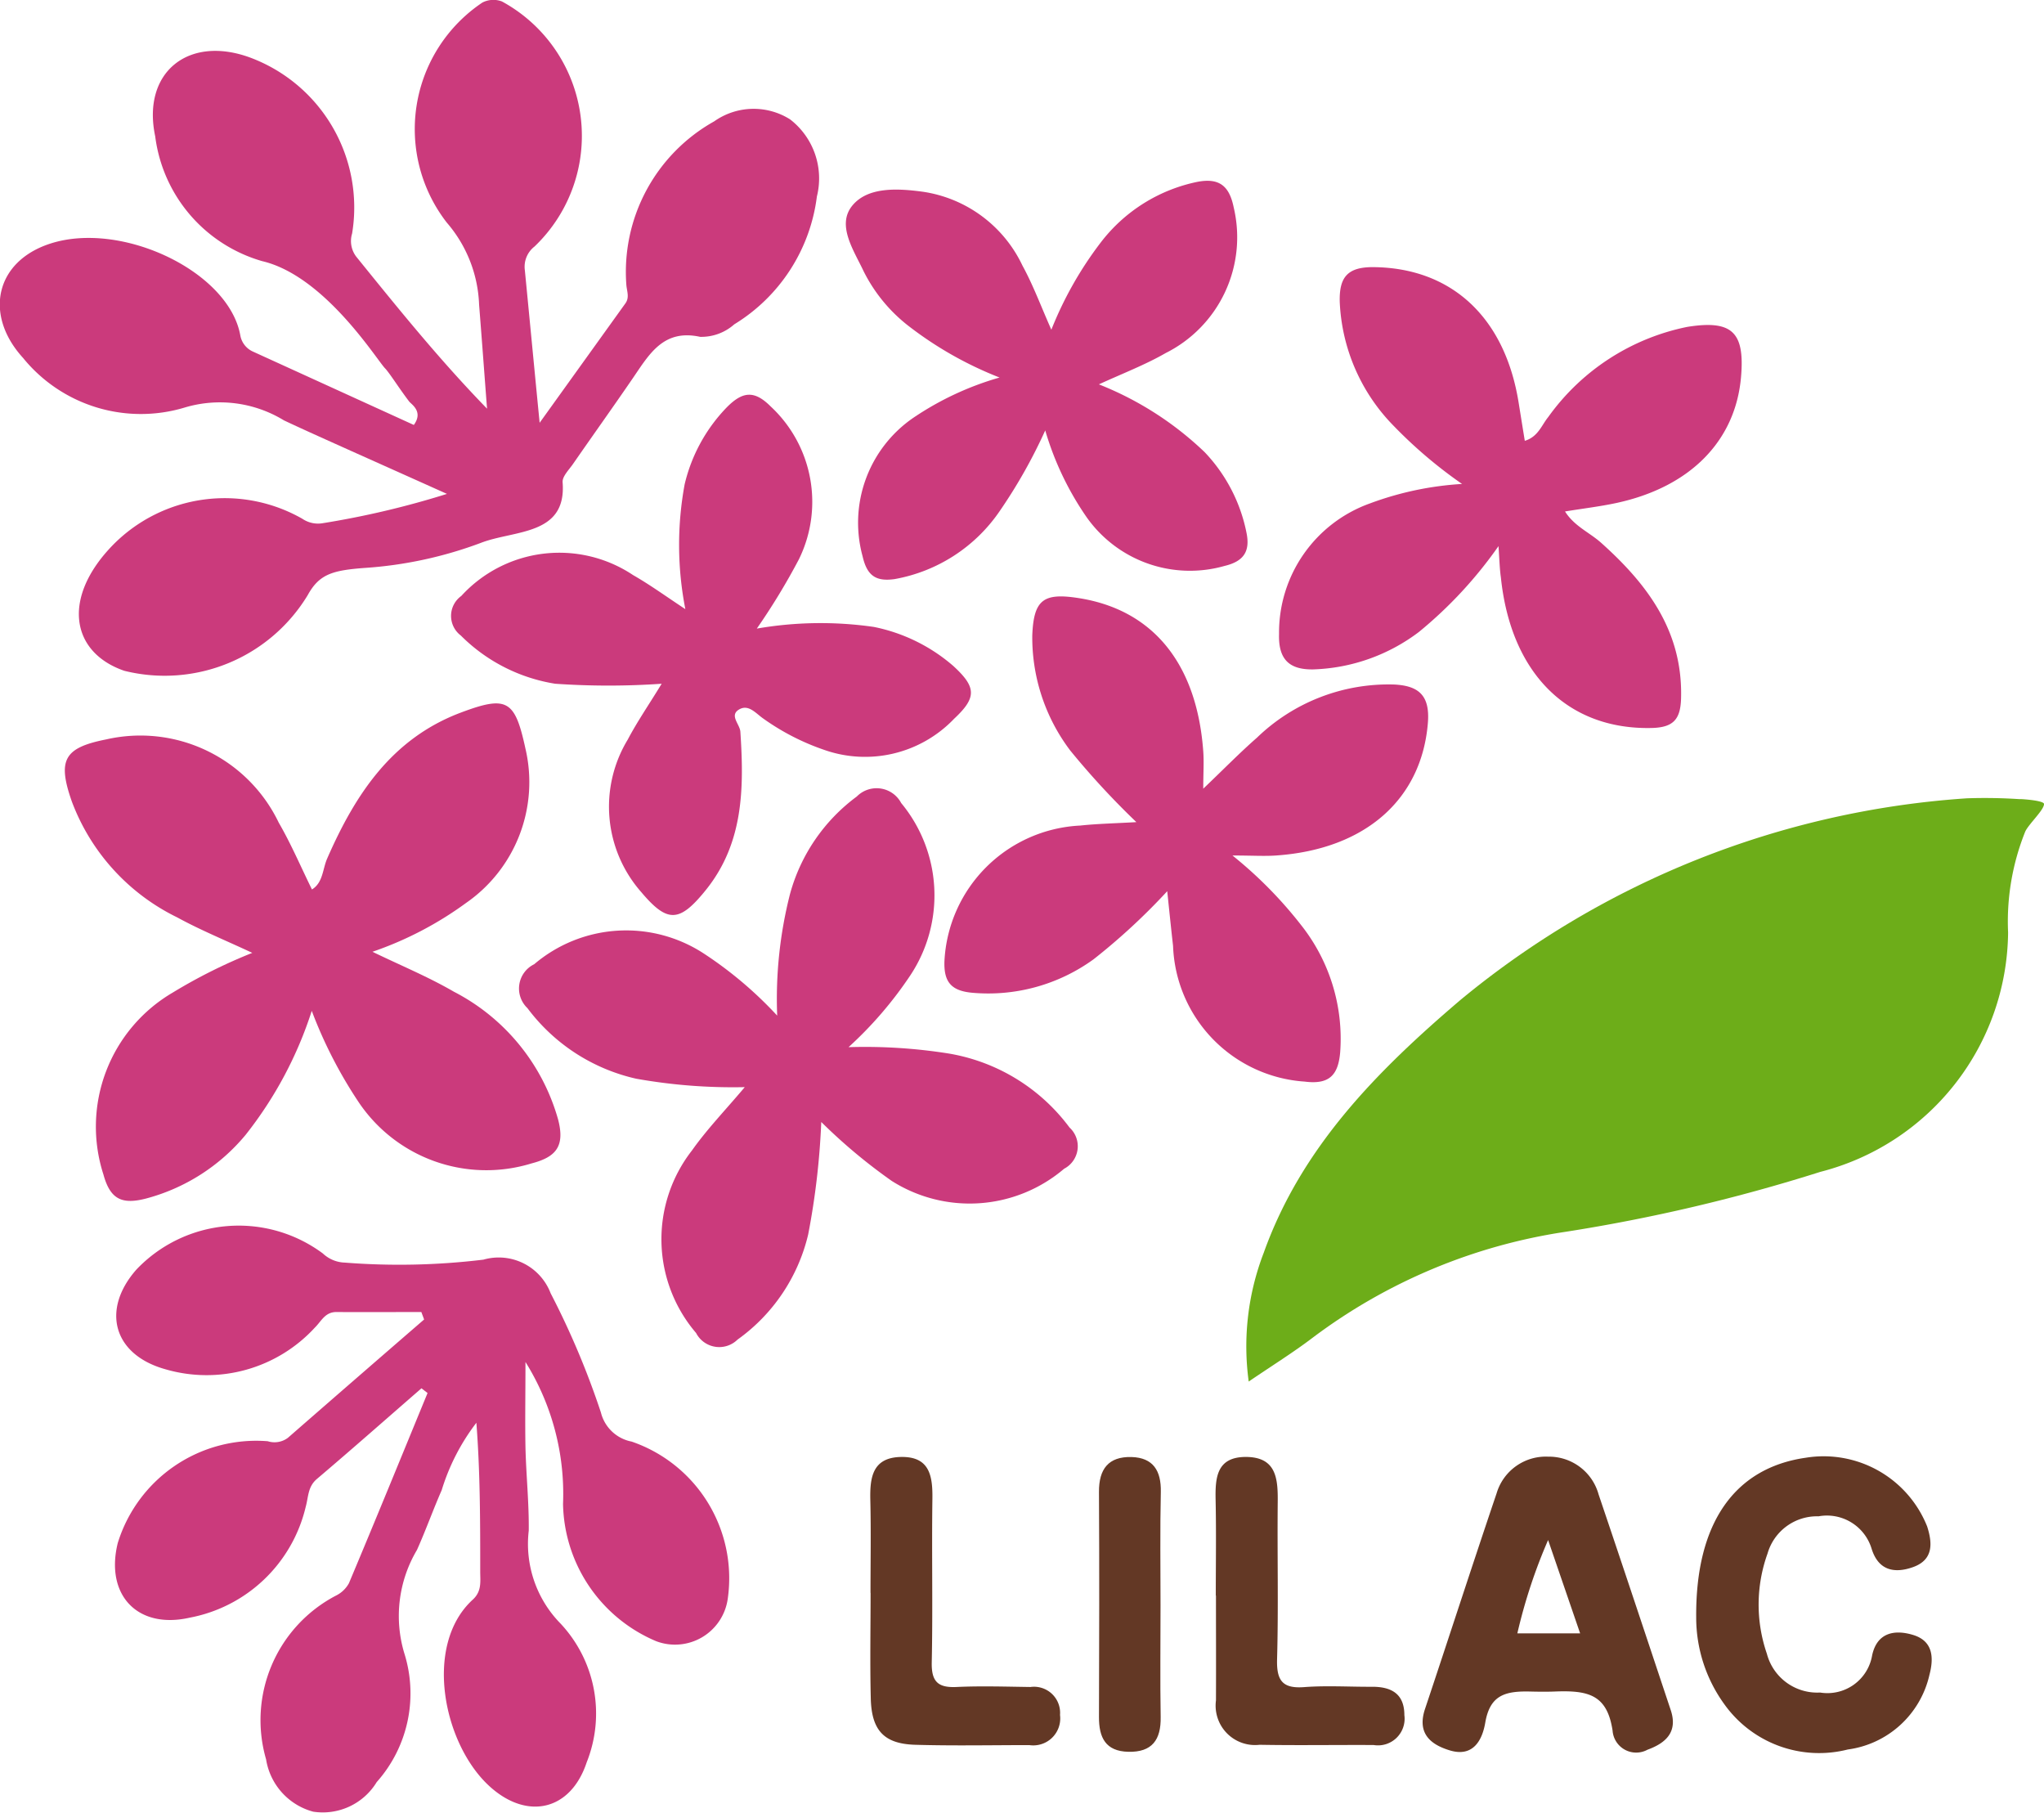
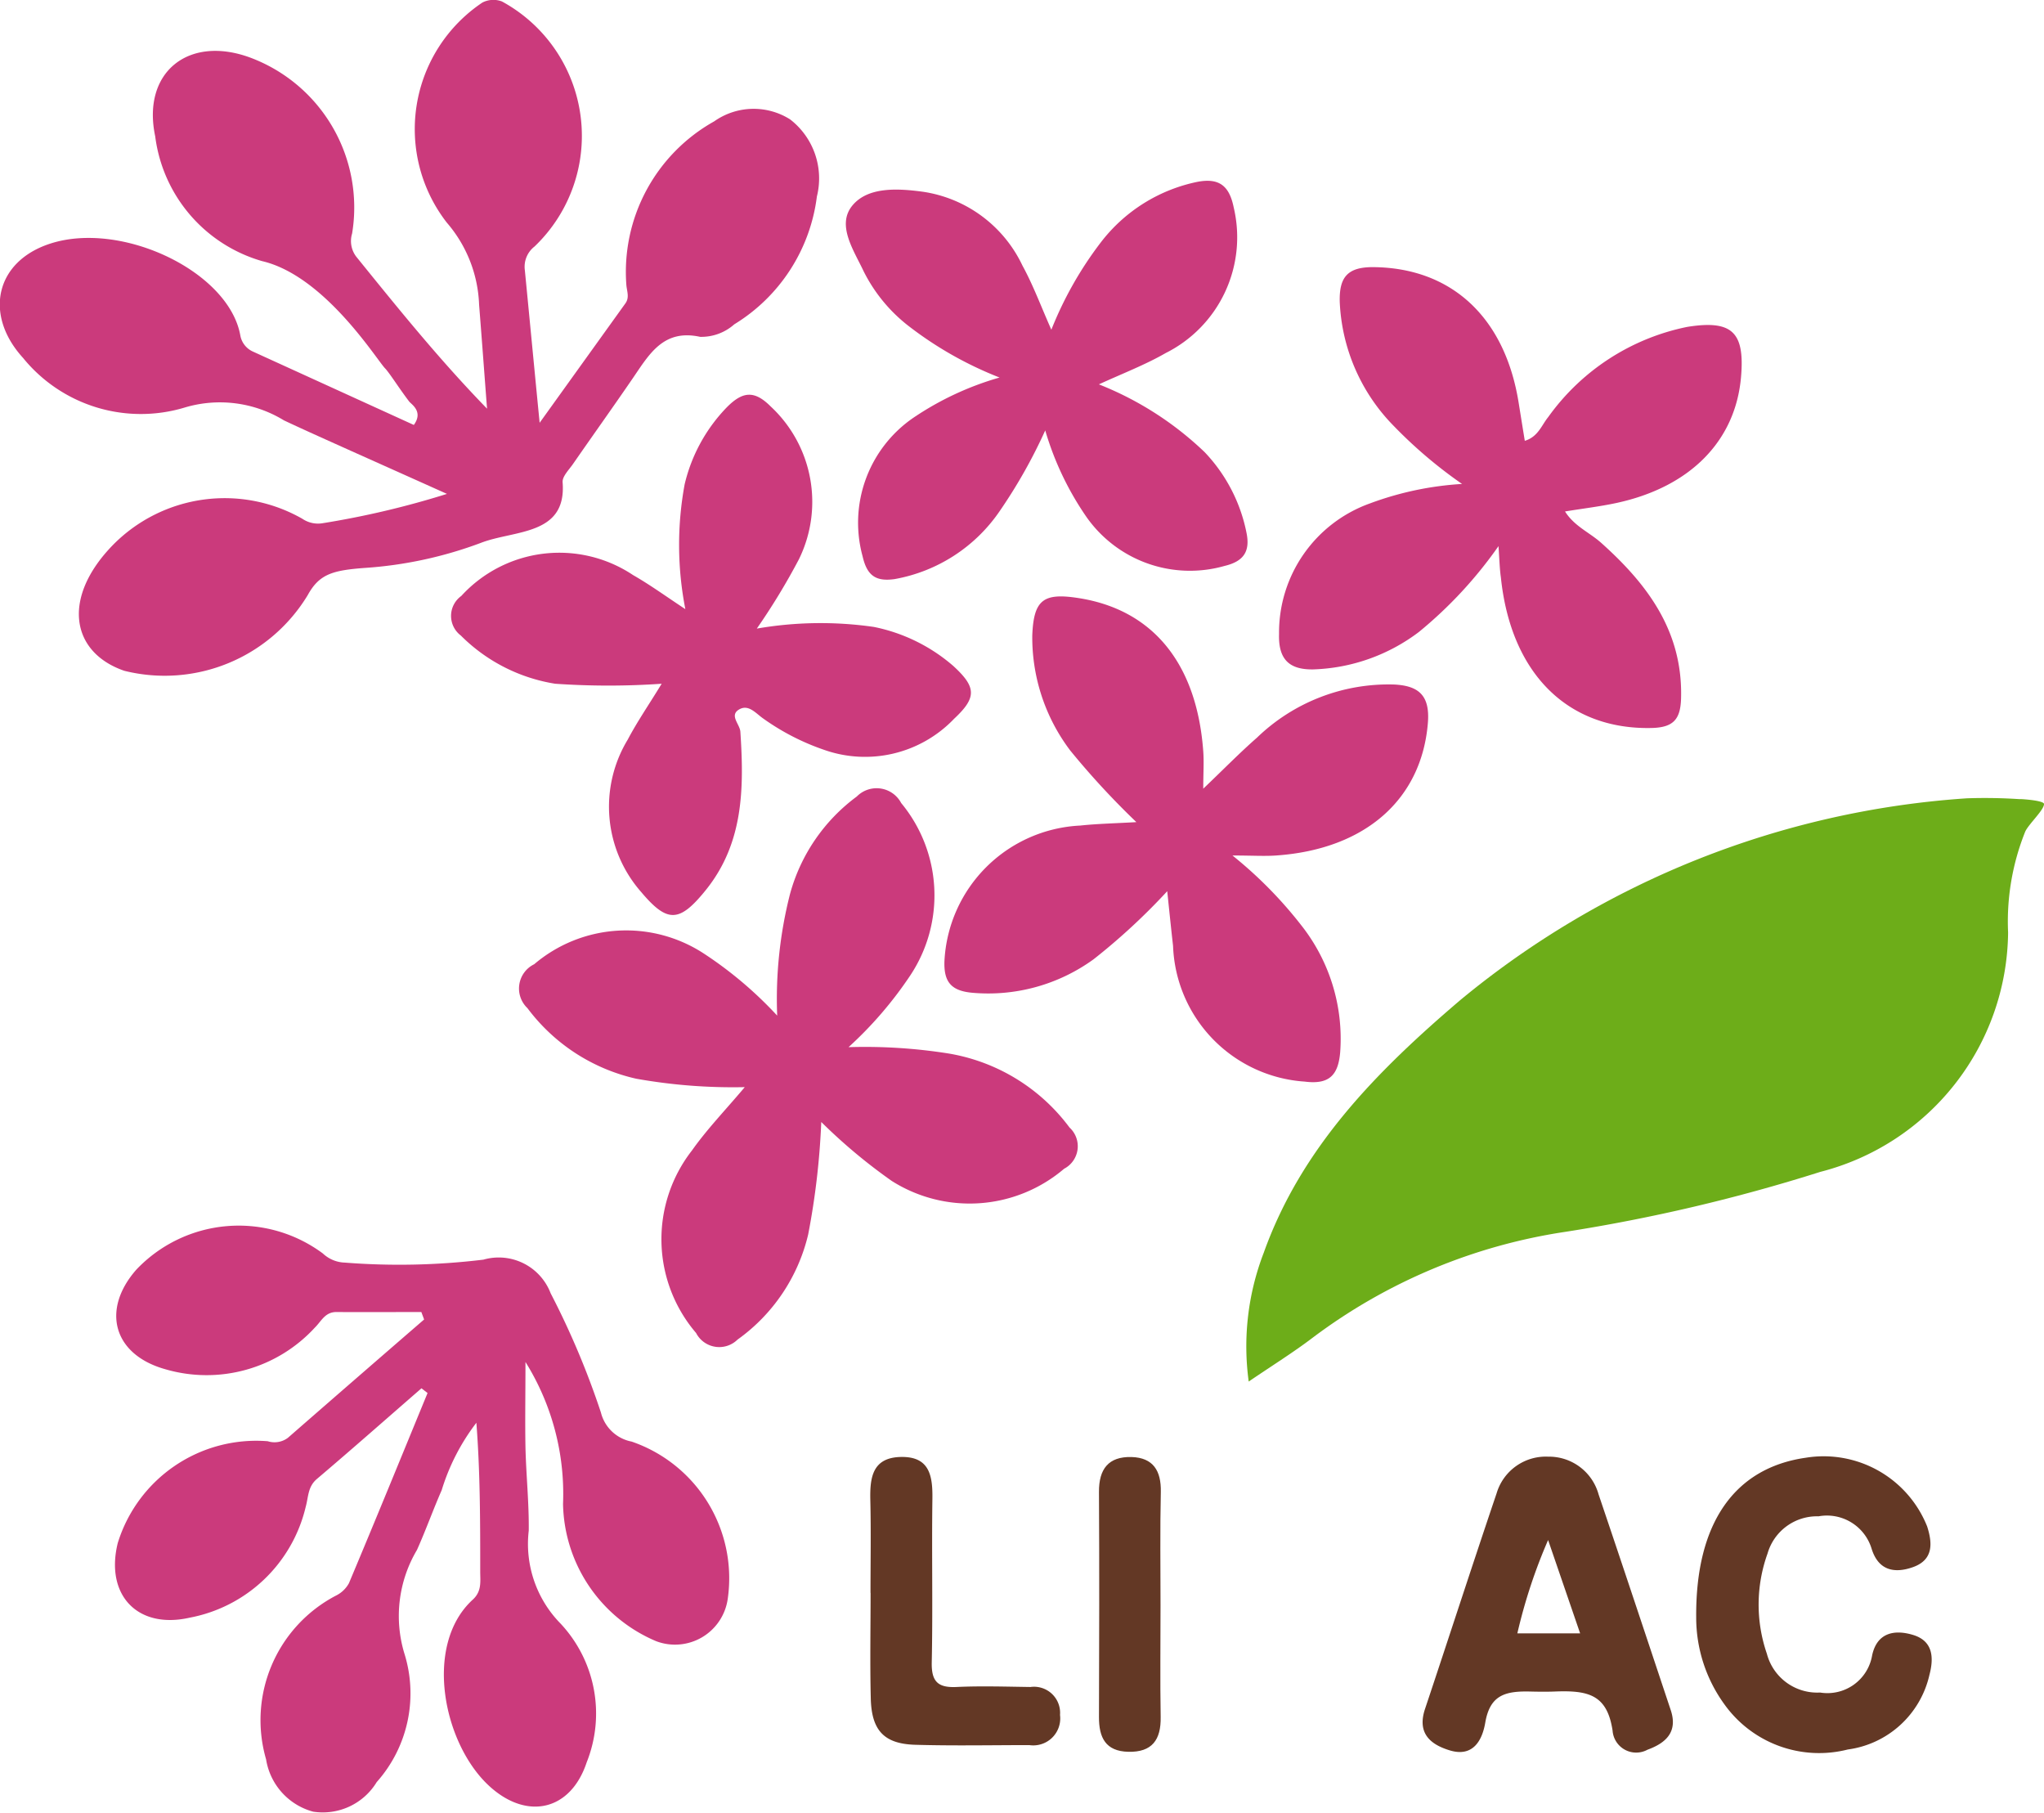
<svg xmlns="http://www.w3.org/2000/svg" data-bbox="-0.037 -0.021 371.042 328.918" viewBox="0 0 371 329" height="329" width="371" data-type="color">
  <g>
    <g clip-path="url(#67324f29-044a-456f-8064-6e6d086a8130)">
      <path fill="#CB3A7C" d="M91.103.263a27.755 27.755 0 0 1 5.905 44.482 4.64 4.64 0 0 0-1.744 4.296c.848 8.676 1.67 17.352 2.684 27.682l15.567-21.67c.741-1.03.312-2.098.183-3.22a31.3 31.3 0 0 1 15.933-29.81 12.4 12.4 0 0 1 13.769-.365 13.53 13.53 0 0 1 4.869 14.008 31.82 31.82 0 0 1-14.993 23.19 9 9 0 0 1-6.201 2.27c-6.635-1.455-9.211 3.12-12.158 7.426-3.586 5.24-7.28 10.405-10.898 15.624-.735 1.073-1.981 2.276-1.9 3.34.762 9.706-8.702 8.633-14.827 10.995a74 74 0 0 1-21.124 4.553c-5.808.435-8.224 1.122-10.312 4.929a30.35 30.35 0 0 1-33.283 13.739c-9.732-3.339-11.45-13.299-1.986-22.926a28.45 28.45 0 0 1 34.308-4.655 5.04 5.04 0 0 0 3.64.8 159 159 0 0 0 22.589-5.326q-8.67-3.892-17.35-7.774c-4.085-1.842-8.181-3.656-12.229-5.562a22.28 22.28 0 0 0-18.069-2.32 27.55 27.55 0 0 1-29.294-9.02c-7.145-7.823-5.052-17.562 5.04-20.773 12.98-4.123 32.312 5.122 34.395 16.682a3.97 3.97 0 0 0 2.243 2.92l29.252 13.337c1.793-2.453-.478-3.758-.854-4.263-1.873-2.47-3.334-4.832-4.294-5.938-1.316-1.17-10.844-16.816-22.38-19.527a27.11 27.11 0 0 1-19.412-22.641C25.72 13.154 34.158 6.34 45.35 10.426a29.03 29.03 0 0 1 18.558 31.957 4.67 4.67 0 0 0 .752 4.193c7.515 9.278 14.993 18.582 23.743 27.586-.483-6.292-.945-12.59-1.444-18.883a24.1 24.1 0 0 0-5.867-14.888A27.643 27.643 0 0 1 87.566.456a4.37 4.37 0 0 1 3.537-.193" data-color="1" />
      <path fill="#6DAD19" d="M367.602 150.887a43.8 43.8 0 0 0-3.119 18.34 45.3 45.3 0 0 1-9.668 27.514 45.3 45.3 0 0 1-24.431 15.922 313 313 0 0 1-46.198 10.867 101.3 101.3 0 0 0-45.925 19.221c-3.532 2.685-7.322 5.036-11.611 7.957a47.2 47.2 0 0 1 2.727-23.371c6.855-19.184 20.613-33.009 35.655-45.836A161.1 161.1 0 0 1 357 144.868a96 96 0 0 1 10.006.182c-1.911-.145 3.999.075 3.999.854-.005 1.09-2.759 3.613-3.403 4.983" data-color="2" />
      <path fill="#CB3A7C" d="M76.502 251.932c-6.324 5.493-12.6 11.039-18.987 16.456-1.659 1.407-1.525 3.265-2.019 5.026a26.73 26.73 0 0 1-21.07 20.144c-9.47 2.148-15.369-4.118-13.055-13.535a26.304 26.304 0 0 1 27.227-18.486 4.05 4.05 0 0 0 3.656-.617 7689 7689 0 0 1 24.726-21.476l-.505-1.353c-5.143 0-10.28.037-15.423 0-2.066 0-2.721 1.669-3.886 2.808a26.68 26.68 0 0 1-27.158 7.575c-9.453-2.636-11.676-10.786-5.26-18.077a25.61 25.61 0 0 1 33.851-2.932 6.1 6.1 0 0 0 4 1.659c8.378.655 16.8.475 25.144-.537a10.084 10.084 0 0 1 12.202 6.1 148 148 0 0 1 9.126 21.642 7.12 7.12 0 0 0 5.572 5.273 26.22 26.22 0 0 1 17.452 28.504 9.66 9.66 0 0 1-4.637 6.99 9.67 9.67 0 0 1-8.354.731 27.6 27.6 0 0 1-16.91-24.897 45.2 45.2 0 0 0-6.818-25.771c0 5.831-.09 10.663 0 15.49.118 5.041.655 10.077.596 15.108a20.63 20.63 0 0 0 5.76 16.859 23.87 23.87 0 0 1 4.762 25.176c-2.899 8.778-10.785 10.582-17.608 4.391-8.454-7.667-12.078-25.669-3.081-33.894 1.691-1.541 1.353-3.34 1.358-5.149 0-8.956 0-17.906-.698-26.953a38.6 38.6 0 0 0-6.291 12.22c-1.573 3.586-2.888 7.286-4.493 10.861a23.48 23.48 0 0 0-2.234 18.953 24.2 24.2 0 0 1-5.073 23.173 11.45 11.45 0 0 1-11.53 5.369 11.74 11.74 0 0 1-8.547-9.492A25.5 25.5 0 0 1 61 289.542a5.4 5.4 0 0 0 2.335-2.239c4.831-11.479 9.534-23.001 14.269-34.512z" data-color="1" />
-       <path fill="#CB3A7C" d="M56.586 183.439a71.4 71.4 0 0 1-11.993 22.486 35.17 35.17 0 0 1-18.08 11.57c-4.343 1.122-6.495.188-7.735-4.344a28.2 28.2 0 0 1 12.55-33.014 96.5 96.5 0 0 1 14.462-7.221c-4.831-2.266-9.372-4.108-13.635-6.443a38.36 38.36 0 0 1-19.127-21.052c-2.63-7.517-1.406-9.724 6.233-11.238a27.85 27.85 0 0 1 31.345 15.125c2.238 3.855 3.988 7.989 6.017 12.102 2.019-1.241 1.922-3.7 2.76-5.611 5.078-11.597 11.708-21.755 24.232-26.475 8.438-3.178 9.845-2.271 11.745 6.475a26.67 26.67 0 0 1-10.79 28.075 63.6 63.6 0 0 1-16.969 8.843c5.116 2.48 10.125 4.542 14.763 7.237a37.5 37.5 0 0 1 18.933 23.189c1.267 4.833-.327 6.819-4.831 7.984a27.91 27.91 0 0 1-31.49-11.302 81.7 81.7 0 0 1-8.39-16.386" data-color="1" />
      <path fill="#CB3A7C" d="M149.069 203.52a137 137 0 0 1-2.378 20.493 32.68 32.68 0 0 1-12.83 19.087 4.73 4.73 0 0 1-6.085.456 4.7 4.7 0 0 1-1.431-1.658 26.165 26.165 0 0 1-.751-33.122c2.754-3.898 6.114-7.366 9.587-11.495a100 100 0 0 1-19.69-1.525 33.93 33.93 0 0 1-19.76-12.816 4.9 4.9 0 0 1-1.47-4.303 4.9 4.9 0 0 1 2.699-3.659 25.77 25.77 0 0 1 30.776-1.949 71.3 71.3 0 0 1 13.329 11.275 77 77 0 0 1 2.335-22.099 32.67 32.67 0 0 1 12.116-17.665 5.048 5.048 0 0 1 8.052 1.182 26.25 26.25 0 0 1 1.643 31.301 70.4 70.4 0 0 1-11.193 13.004 97 97 0 0 1 18.252 1.165 34.4 34.4 0 0 1 21.859 13.423 4.6 4.6 0 0 1 1.454 3.993 4.6 4.6 0 0 1-2.436 3.481 26.42 26.42 0 0 1-31.291 2.212 99.6 99.6 0 0 1-12.835-10.738l-.403-.135z" data-color="1" />
      <path fill="#CB3A7C" d="M271.989 99.102a77.5 77.5 0 0 1-14.435 15.57 33.5 33.5 0 0 1-19.186 6.803c-4.359.075-6.361-1.82-6.211-6.443a24.88 24.88 0 0 1 16.524-23.688 57.7 57.7 0 0 1 16.694-3.522 83 83 0 0 1-12.346-10.47 34.18 34.18 0 0 1-9.856-22.55c-.118-4.387 1.299-6.362 6.103-6.325 14.113.124 23.873 9.02 26.369 24.607.354 2.195.708 4.397 1.116 6.91 2.416-.725 3.044-2.83 4.241-4.296a41.03 41.03 0 0 1 25.231-16.375c8.138-1.305 10.489.918 9.775 9.1-1.014 11.63-9.271 20-22.68 22.867-2.91.623-5.905.977-9.266 1.525 1.691 2.684 4.445 3.807 6.523 5.659 8.492 7.586 14.907 16.155 14.537 28.338-.119 3.758-1.434 5.202-5.326 5.294-15.202.354-25.563-9.831-27.377-27.324-.21-1.465-.253-2.942-.43-5.68" data-color="1" />
      <path fill="#CB3A7C" d="M211.86 161.727a114.5 114.5 0 0 1-13.361 12.348 32.57 32.57 0 0 1-22.16 6.068c-3.758-.376-5.073-2.03-4.912-5.81a25.937 25.937 0 0 1 24.635-24.52c3.097-.333 6.227-.392 10.199-.623a145 145 0 0 1-12.003-12.993 34.02 34.02 0 0 1-6.893-20.859c.247-6.518 2.029-7.801 8.391-6.808 13.495 2.105 21.472 11.866 22.643 27.801.145 1.987 0 3.989 0 6.792 3.688-3.517 6.619-6.518 9.764-9.273a34.37 34.37 0 0 1 24.887-9.632c4.407.221 6.533 1.933 6.12 6.98-1.127 13.793-11.273 22.921-27.55 24.048-2.147.151-4.348 0-7.918 0a76.2 76.2 0 0 1 12.514 12.698 33.2 33.2 0 0 1 7.037 22.99c-.354 4.242-2.045 5.906-6.442 5.343a25.627 25.627 0 0 1-23.893-24.628c-.333-2.91-.634-5.869-1.058-9.922" data-color="1" />
      <path fill="#CB3A7C" d="M120.097 124.078c-6.434.444-12.892.444-19.326 0a31.13 31.13 0 0 1-17.13-8.752 4.46 4.46 0 0 1-1.268-5.616 4.45 4.45 0 0 1 1.354-1.562 24.11 24.11 0 0 1 31.184-3.786c3.038 1.735 5.905 3.818 9.486 6.18a60.5 60.5 0 0 1-.129-22.652 29.9 29.9 0 0 1 7.709-14.034c2.791-2.787 4.911-3.104 7.912-.092a23.625 23.625 0 0 1 5.116 27.737 120 120 0 0 1-7.639 12.569 67.8 67.8 0 0 1 21.253-.301 31.45 31.45 0 0 1 14.392 7.066c4.23 3.871 4.294 5.745.161 9.605a22.35 22.35 0 0 1-11.044 6.313 22.35 22.35 0 0 1-12.7-.734 42.8 42.8 0 0 1-10.902-5.633c-1.348-.934-2.684-2.684-4.424-1.61-1.739 1.074.188 2.641.28 4.01.676 10.202.611 20.226-6.308 28.773-4.751 5.874-6.93 5.96-11.676.338a23.46 23.46 0 0 1-2.464-27.672c1.707-3.243 3.806-6.287 6.163-10.147" data-color="1" />
      <path fill="#CB3A7C" d="M199.455 69.75a59.1 59.1 0 0 1 19.197 12.3 29.53 29.53 0 0 1 7.606 14.684c.661 3.308-.493 5.133-3.994 5.965a22.945 22.945 0 0 1-25.16-9.025 54.5 54.5 0 0 1-7.387-15.57 94 94 0 0 1-8.165 14.496 29.34 29.34 0 0 1-19.143 12.483c-3.366.478-5.019-.537-5.84-4.123a23.09 23.09 0 0 1 9.174-25.122 54.7 54.7 0 0 1 15.686-7.329 66.6 66.6 0 0 1-16.642-9.45 28.9 28.9 0 0 1-8.052-9.873c-1.782-3.796-4.982-8.403-1.965-11.957 2.835-3.345 8.16-3.044 12.669-2.443a23.84 23.84 0 0 1 18.15 13.423c1.938 3.533 3.344 7.36 5.239 11.624a66.3 66.3 0 0 1 8.954-15.817 29.56 29.56 0 0 1 17.613-11.029c4.032-.751 5.766.876 6.539 4.688a23.49 23.49 0 0 1-12.347 26.389c-3.704 2.131-7.714 3.661-12.132 5.685" data-color="1" />
      <path fill="#633825" d="M307.871 293.461c-.124-17.299 7.134-27.097 19.862-28.923A20.23 20.23 0 0 1 349.791 277c1.02 3.168 1.073 6.088-2.577 7.387-3.371 1.192-6.292.618-7.515-3.382a8.48 8.48 0 0 0-3.701-4.748 8.48 8.48 0 0 0-5.919-1.094 9.35 9.35 0 0 0-9.266 6.776 27.34 27.34 0 0 0-.118 18.148 9.46 9.46 0 0 0 3.573 5.252 9.46 9.46 0 0 0 6.09 1.803 8.24 8.24 0 0 0 6.117-1.424 8.24 8.24 0 0 0 3.331-5.325c.886-4.129 4.047-4.714 7.386-3.716 3.629 1.074 3.866 4.059 3.007 7.286a17.58 17.58 0 0 1-14.806 13.514 21.13 21.13 0 0 1-22.353-8.129 26.8 26.8 0 0 1-5.169-15.887" data-color="3" />
      <path fill="#633825" d="M158.002 289.048c0-5.606.102-11.211-.032-16.811-.097-4.107.37-7.742 5.556-7.844 5.185-.102 5.77 3.388 5.711 7.586-.139 9.896.092 19.801-.118 29.697-.07 3.473 1.111 4.617 4.493 4.461 4.472-.209 8.96-.059 13.421 0a4.732 4.732 0 0 1 5.368 5.074 4.894 4.894 0 0 1-5.572 5.471c-6.909 0-13.823.145-20.727-.059-5.663-.172-7.934-2.62-8.052-8.504-.156-6.347-.032-12.704-.032-19.05z" data-color="3" />
-       <path fill="#633825" d="M220.675 289.564c0-5.782.091-11.57-.032-17.353-.086-4.043.166-7.801 5.454-7.822 5.566 0 5.862 3.914 5.819 8.166-.097 9.514.145 19.039-.118 28.547-.108 3.877.987 5.369 4.971 5.053 4.079-.306 8.202-.033 12.309-.059 3.5 0 5.824 1.299 5.824 5.143a4.84 4.84 0 0 1-1.415 4.122 4.83 4.83 0 0 1-4.157 1.306c-6.903-.037-13.812.081-20.71-.043a7.14 7.14 0 0 1-3.205-.36 7.14 7.14 0 0 1-4.404-4.482 7.14 7.14 0 0 1-.304-3.211c.027-6.341 0-12.687 0-19.034z" data-color="3" />
      <path fill="#633825" d="M210.642 291.443c0 6.716-.086 13.422.027 20.155.07 4.124-1.557 6.4-5.867 6.298-4.139-.097-5.342-2.583-5.331-6.293.048-13.621.075-27.242 0-40.864-.027-4.155 1.723-6.442 5.905-6.335 3.945.118 5.395 2.497 5.32 6.325-.156 6.904-.054 13.809-.054 20.714" data-color="3" />
      <path fill="#633825" d="M280.992 264.34a9.334 9.334 0 0 1 9.169 6.867c4.412 13.03 8.744 26.083 13.093 39.135 1.32 3.968-.907 5.97-4.225 7.178a4.29 4.29 0 0 1-4.113-.006 4.3 4.3 0 0 1-2.221-3.462c-.988-6.486-4.333-7.345-10.522-7.093-1.31.054-3.055.038-4.466 0-4.542-.102-7.269.661-8.123 5.649-.536 3.167-2.2 6.34-6.474 5.02-3.537-1.074-5.904-3.136-4.471-7.474 4.359-13.042 8.589-26.131 13.002-39.151a9.31 9.31 0 0 1 9.351-6.663m0 15.13a97 97 0 0 0-5.583 16.939h11.397z" data-color="3" />
    </g>
    <defs fill="none">
      <clipPath id="67324f29-044a-456f-8064-6e6d086a8130">
        <path fill="#ffffff" d="M371 0v329H0V0z" />
      </clipPath>
    </defs>
  </g>
</svg>